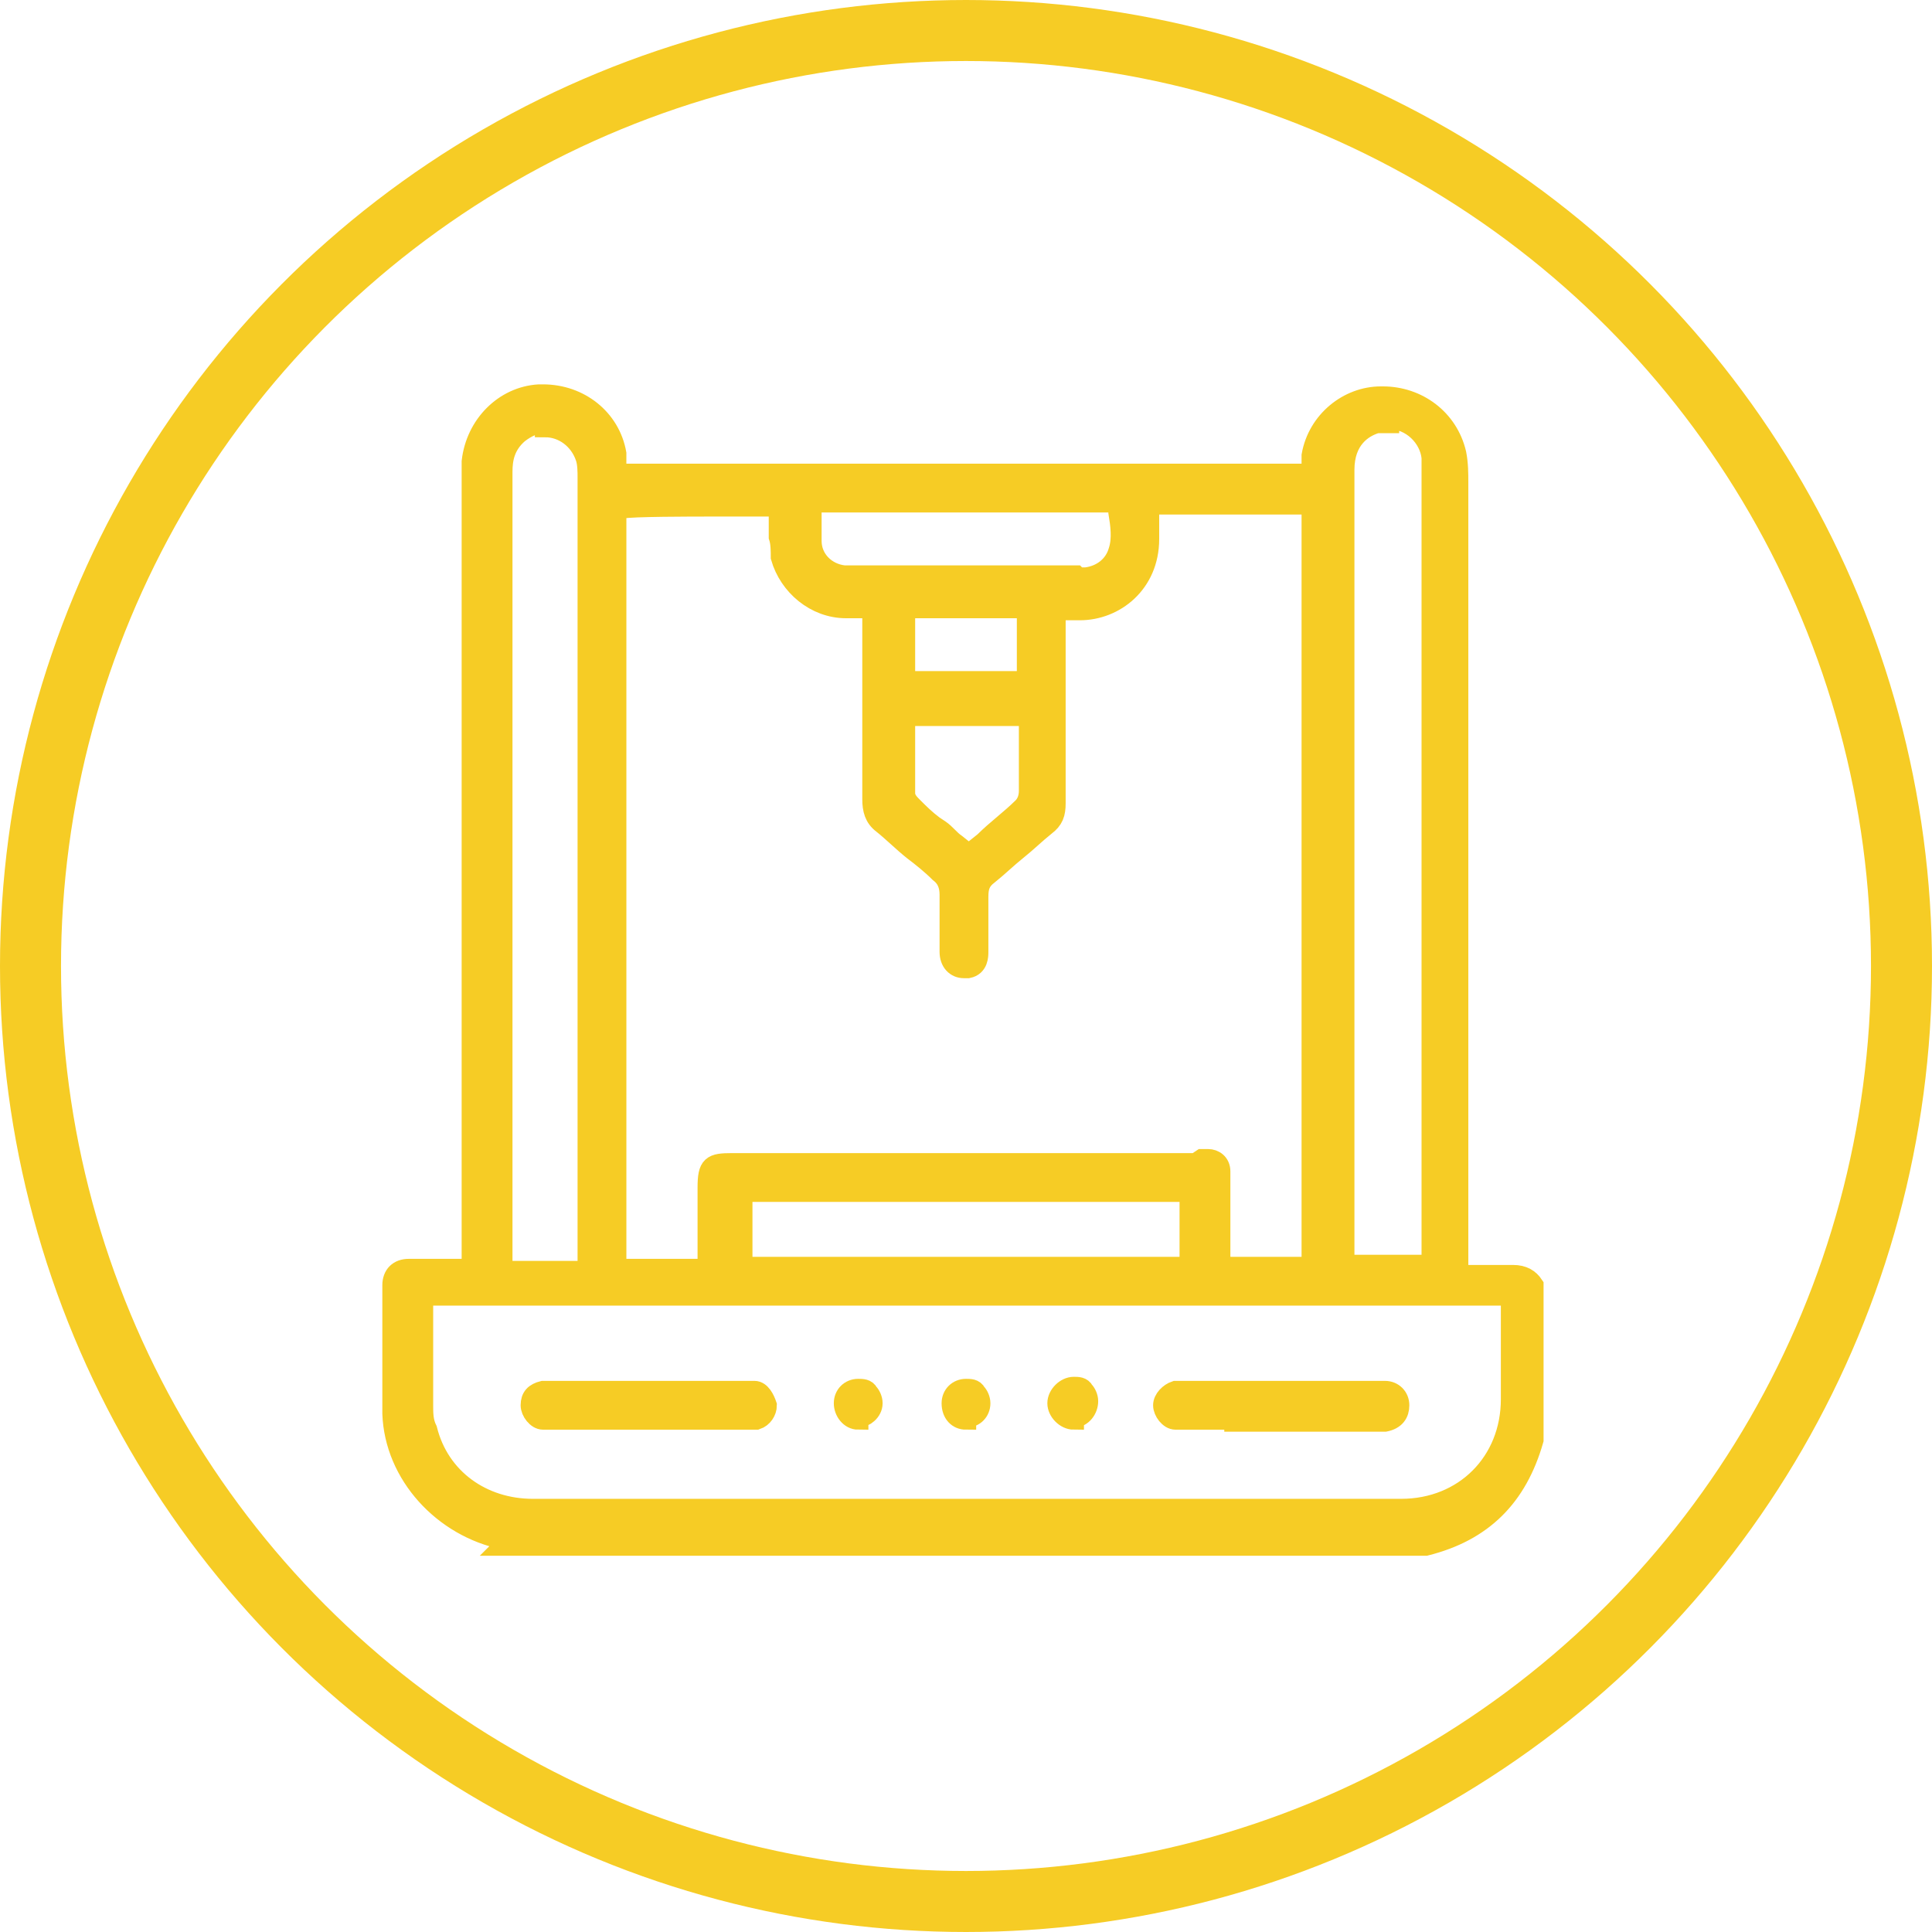
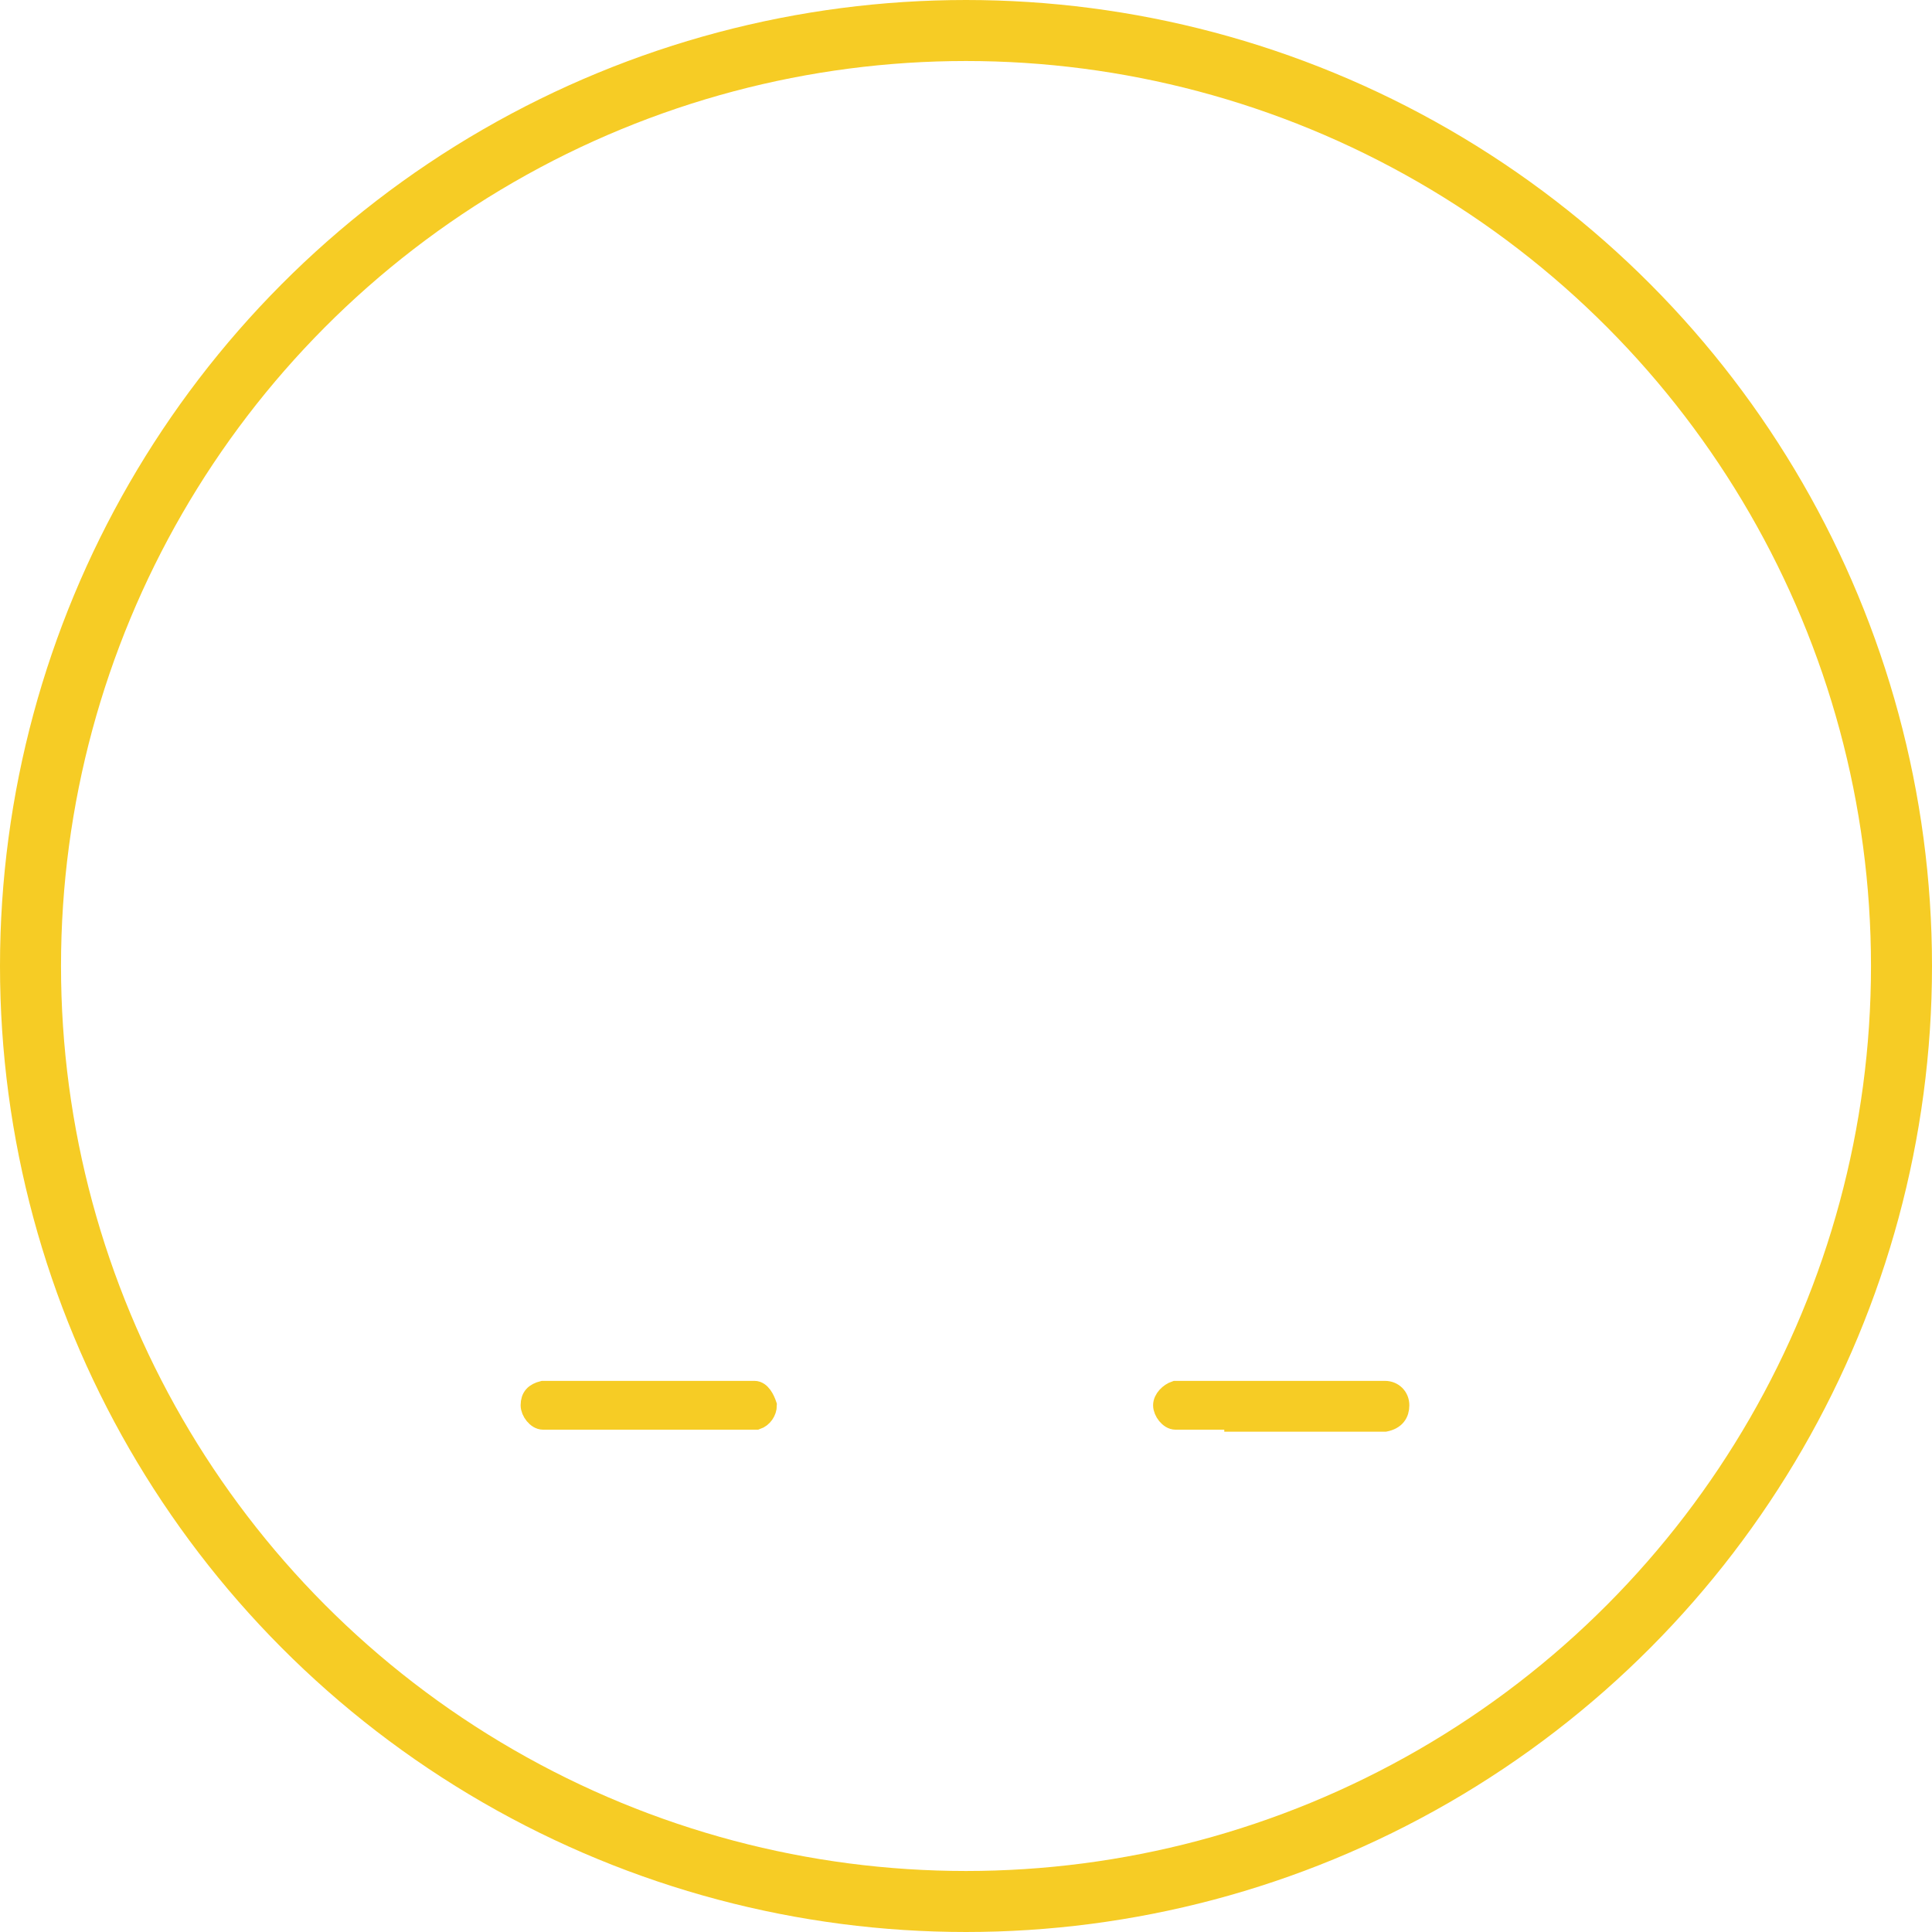
<svg xmlns="http://www.w3.org/2000/svg" id="Layer_1" viewBox="0 0 95 95">
  <defs>
    <style>      .st0, .st1 {        fill: none;      }      .st1 {        stroke-width: 3px;      }      .st1, .st2 {        stroke: #f6cc25;      }      .st2 {        fill: #f6cc25;      }    </style>
  </defs>
  <g id="Group_73">
    <g id="Ellipse_3">
      <circle class="st0" cx="47.5" cy="47.5" r="47.5" />
      <circle class="st1" cx="47.5" cy="47.5" r="46" />
    </g>
  </g>
  <g>
-     <path class="st2" d="M25.1,75.7s0,0,0,0c0,0-.2,0-.3,0-3-.6-5.4-3.2-5.5-6.2,0-1.6,0-3.3,0-4.9,0-.5,0-.9,0-1.4,0-.5.3-.8.8-.8.2,0,.5,0,.8,0s.3,0,.5,0c.2,0,.3,0,.5,0s.2,0,.3,0c.1,0,.2,0,.4,0,0,0,.1,0,.2,0h.4v-6.6c0-10.7,0-21.4,0-32.1,0-.3,0-.7,0-1,.2-1.8,1.6-3.2,3.3-3.3,0,0,.1,0,.2,0,1.8,0,3.3,1.2,3.6,2.9,0,.2,0,.3,0,.5v.5h34.2v-.3c0,0,0-.2,0-.2,0-.2,0-.3,0-.4.3-1.7,1.8-2.9,3.4-2.9,0,0,0,0,.1,0,1.7,0,3.2,1.1,3.6,2.8.1.5.1,1,.1,1.4,0,9,0,18,0,27v10.7c0,.2,0,.4,0,.6,0,0,0,.2,0,.3v.4h.4c.3,0,.5,0,.7,0,.2,0,.5,0,.7,0,.4,0,.6,0,.9,0,0,0,0,0,0,0,.5,0,.8.2,1,.5v7.6c-.8,2.8-2.5,4.5-5.3,5.2-.1,0-.3,0-.4,0h-.1s-44.8,0-44.8,0ZM20.8,64.2s0,0,0,0c0,0,0,.1,0,.2,0,.4,0,.7,0,1.1,0,1.2,0,2.4,0,3.6,0,.4,0,.8.2,1.2.6,2.4,2.7,3.9,5.2,3.9,7.3,0,14.6,0,21.9,0s13.9,0,20.8,0c3.1,0,5.4-2.3,5.4-5.4,0-1.1,0-2.2,0-3.2v-.9c0-.1,0-.2,0-.4,0,0,0-.1,0-.2v-.4H20.8v.3ZM68.3,20.8c-.2,0-.4,0-.6,0-.7.2-1.6.8-1.6,2.3,0,10.4,0,20.7,0,31.1v8h.4c0,0,.1,0,.2,0,.1,0,.2,0,.3,0,.5,0,1,0,1.6,0h1.8v-4.4c0-11.5,0-23.1,0-34.6h0c0-.3,0-.5,0-.7-.1-1-1-1.9-2.1-1.9ZM59.1,57c.1,0,.2,0,.3,0,.3,0,.6.2.6.6,0,.2,0,.4,0,.5,0,.6,0,1.2,0,1.8,0,.5,0,.9,0,1.4,0,.1,0,.3,0,.4,0,0,0,.1,0,.2v.4h4.5V24.8h-8v.8c0,.3,0,.6,0,.9,0,2.2-1.7,3.5-3.4,3.5,0,0-.1,0-.2,0,0,0-.2,0-.2,0s-.1,0-.2,0c0,0-.1,0-.2,0h-.4v1.1c0,.7,0,1.5,0,2.2,0,2,0,4.1,0,6.2,0,.5-.1.8-.5,1.1-.5.4-.9.8-1.4,1.2-.5.4-.9.8-1.4,1.2-.4.3-.5.6-.5,1.1,0,.9,0,1.8,0,2.7,0,.2,0,.7-.5.8,0,0-.2,0-.2,0-.4,0-.7-.3-.7-.8,0-.9,0-1.8,0-2.8,0-.4-.1-.8-.5-1.1-.4-.4-.9-.8-1.3-1.1-.5-.4-1-.9-1.5-1.3-.4-.3-.5-.7-.5-1.2,0-2.1,0-4.2,0-6.2,0-.7,0-1.5,0-2.2v-1h-.4c-.1,0-.2,0-.3,0,0,0-.2,0-.3,0s-.2,0-.3,0c-1.5,0-2.8-1.1-3.2-2.5,0-.3,0-.7-.1-1,0-.2,0-.3,0-.5,0-.2,0-.3,0-.5,0,0,0-.2,0-.2v-.3s-.3,0-.3,0c-.5,0-2.3,0-3.1,0s-3.9,0-4.3.1h-.3v37.4h4.5v-.4c0,0,0-.1,0-.2,0-.1,0-.3,0-.4,0-.6,0-1.3,0-1.9,0-.4,0-.8,0-1.1,0-1.1.2-1.2,1.2-1.2h22.8s0,0,0,0ZM26.8,20.8c-.5,0-.9.2-1.3.5-.7.6-.8,1.3-.8,1.9,0,8.9,0,17.8,0,26.7v11.6c0,.1,0,.3,0,.4,0,0,0,.1,0,.2v.4h4.2v-5.2c0-11.3,0-22.5,0-33.8,0-.3,0-.7-.1-1-.3-.9-1.1-1.5-2-1.5ZM36.5,58.9c0,1.1,0,2,0,3v.4h22v-3.7h-22v.4ZM44.5,35.5c0,.3,0,.5,0,.8,0,.9,0,1.8,0,2.7,0,.3.2.5.4.7.3.3.6.6,1,.9l.3.2c.3.2.5.5.8.7l.5.4h.2c0,0,0,0,0,0,0,0,.2,0,.2-.1l.5-.4c.6-.6,1.3-1.1,1.9-1.7.2-.2.3-.5.3-.8,0-.7,0-1.4,0-2,0-.2,0-.5,0-.7v-1h-6.1v.4ZM44.5,33.5h6v-3.6h-6v3.6ZM53,28.4c.1,0,.2,0,.4,0,.8-.1,1.4-.6,1.6-1.3.2-.6.1-1.3,0-1.9v-.5h-15.1v.4c0,.2,0,.3,0,.5,0,.4,0,.7,0,1,0,.9.7,1.6,1.6,1.7.1,0,.3,0,.4,0h.2c1.8,0,3.6,0,5.3,0s3.5,0,5.3,0c0,0,.2,0,.2,0Z" />
    <path class="st2" d="M31.9,69.8h-2.2c-.8,0-1.6,0-2.4,0-.2,0-.4,0-.6,0-.3,0-.6-.4-.6-.7,0-.4.2-.6.6-.7.2,0,.4,0,.6,0,1.5,0,3.1,0,4.6,0s3.1,0,4.6,0c.2,0,.4,0,.6,0,.3,0,.5.4.6.7,0,.3-.2.6-.5.7-.2,0-.5,0-.6,0-.8,0-1.6,0-2.4,0h-2.4Z" />
    <path class="st2" d="M60.7,69.8c-.8,0-1.5,0-2.3,0-.2,0-.4,0-.6,0-.3,0-.6-.4-.6-.7,0-.3.3-.6.6-.7.2,0,.4,0,.6,0,1.6,0,3.2,0,4.8,0s2.9,0,4.4,0c.2,0,.3,0,.5,0,.4,0,.7.3.7.7,0,.4-.2.7-.7.8-.1,0-.3,0-.5,0h0c-.8,0-1.7,0-2.5,0h-4.4Z" />
-     <path class="st2" d="M42.2,69.8c-.4,0-.7-.4-.7-.8,0-.4.3-.7.7-.7h0c.2,0,.4,0,.5.2.1.1.2.3.2.5,0,.4-.4.7-.7.7h0Z" />
-     <path class="st2" d="M52.8,69.8c-.4,0-.8-.4-.8-.8,0-.4.4-.8.8-.8.2,0,.4,0,.5.2.1.1.2.3.2.5,0,.4-.3.8-.7.8h0Z" />
-     <path class="st2" d="M47.5,69.8c-.4,0-.7-.3-.7-.8,0-.4.3-.7.7-.7.2,0,.4,0,.5.2.1.1.2.3.2.5,0,.4-.3.7-.7.7h0Z" />
  </g>
</svg>